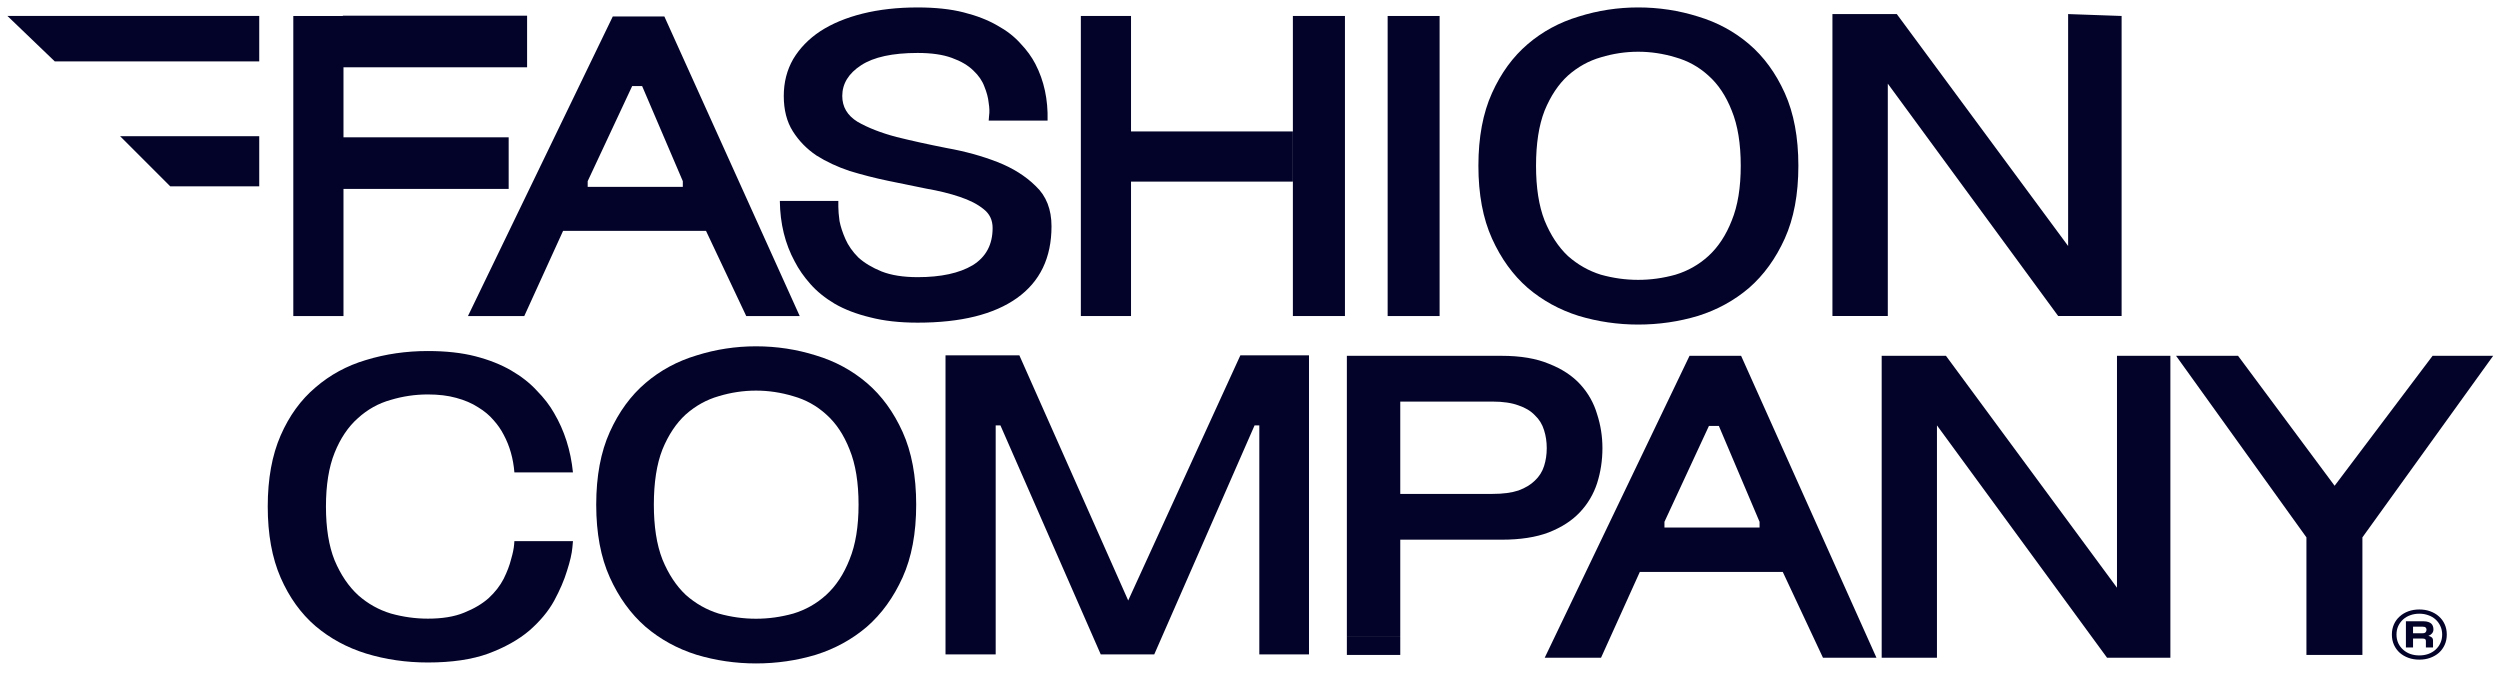
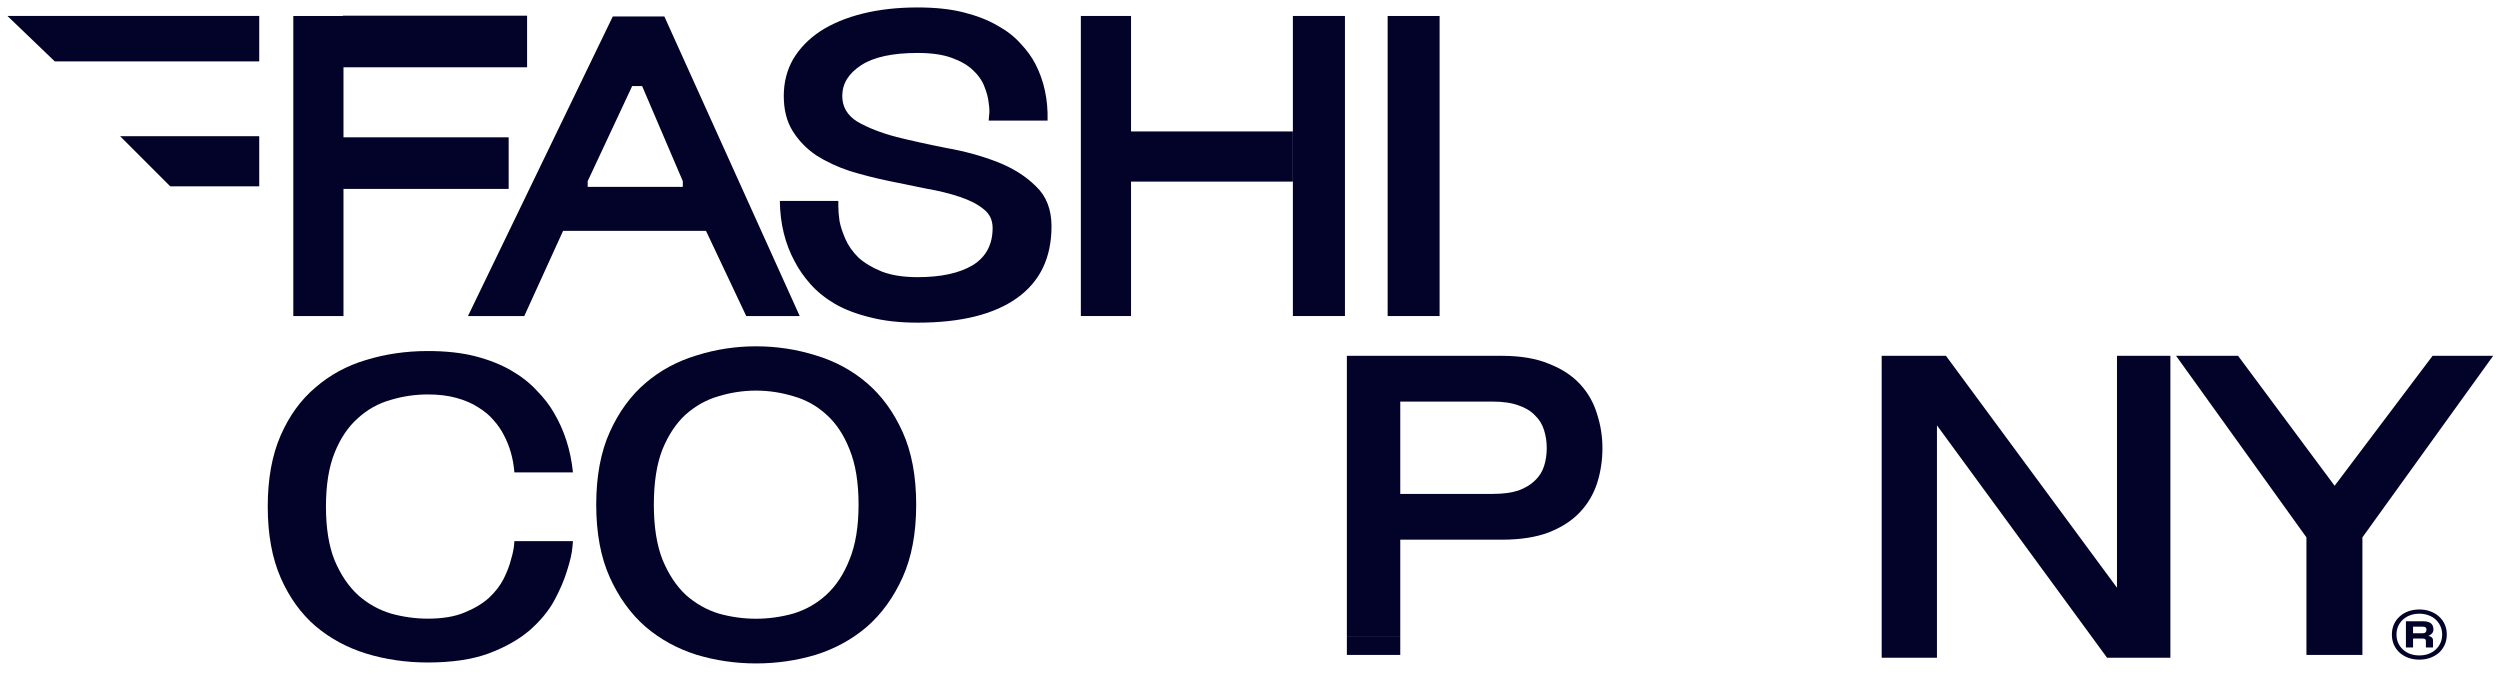
<svg xmlns="http://www.w3.org/2000/svg" width="189" height="51" viewBox="0 0 189 51" fill="none">
  <path d="M25.917 1.186H39.848V5.087H25.967V10.381H38.455V14.282H25.967V23.894H22.174V1.209H25.917V1.186Z" fill="#030329" />
  <path d="M19.598 1.207H0.562L4.141 4.642H19.598V1.207Z" fill="#030329" />
  <path d="M19.598 10.295H9.078L12.871 14.088H19.598V10.295Z" fill="#030329" />
  <path d="M81.712 1.207H85.505V9.937H97.742V13.73H85.505V23.892H81.712V1.207Z" fill="#030329" />
  <path d="M97.742 1.207H101.678V23.892H97.742V1.207Z" fill="#030329" />
  <path d="M104.906 1.208H108.834V23.893H104.906V1.208Z" fill="#030329" />
  <path fill-rule="evenodd" clip-rule="evenodd" d="M35.377 23.894L46.326 1.245H50.226L60.459 23.894H56.416L53.374 17.453H42.569L39.635 23.894H35.377ZM47.793 6.505H48.544L51.621 13.697V14.126H44.429V13.697L47.793 6.505Z" fill="#030329" />
-   <path fill-rule="evenodd" clip-rule="evenodd" d="M116.779 49.727L127.728 26.9H131.628L141.861 49.727H137.818L134.777 43.236H123.971L121.037 49.727H116.779ZM129.195 32.201H129.946L133.023 39.45V39.883H125.832V39.45L129.195 32.201Z" fill="#030329" />
  <path d="M69.374 24.393C68.008 24.393 66.811 24.259 65.782 23.99C64.754 23.742 63.863 23.401 63.111 22.968C62.379 22.534 61.766 22.038 61.271 21.48C60.776 20.922 60.381 20.354 60.084 19.776C59.352 18.433 58.976 16.904 58.956 15.19H63.378C63.378 15.19 63.378 15.334 63.378 15.623C63.378 15.913 63.408 16.274 63.467 16.708C63.547 17.121 63.695 17.576 63.913 18.072C64.13 18.567 64.457 19.032 64.892 19.466C65.347 19.879 65.931 20.23 66.643 20.52C67.375 20.809 68.285 20.953 69.374 20.953C71.135 20.953 72.519 20.654 73.529 20.055C74.538 19.435 75.042 18.495 75.042 17.235C75.042 16.636 74.815 16.161 74.36 15.809C73.904 15.438 73.301 15.128 72.549 14.88C71.817 14.632 70.976 14.425 70.026 14.26C69.097 14.074 68.137 13.878 67.148 13.671C66.158 13.465 65.189 13.217 64.239 12.928C63.309 12.618 62.468 12.225 61.716 11.75C60.984 11.254 60.391 10.645 59.936 9.922C59.48 9.199 59.253 8.31 59.253 7.257C59.253 6.224 59.49 5.294 59.965 4.468C60.46 3.641 61.142 2.939 62.013 2.361C62.904 1.782 63.972 1.338 65.218 1.028C66.465 0.718 67.85 0.563 69.374 0.563C70.719 0.563 71.876 0.687 72.846 0.935C73.835 1.183 74.686 1.514 75.398 1.927C76.111 2.319 76.694 2.774 77.15 3.29C77.624 3.786 78 4.303 78.277 4.84C78.93 6.1 79.237 7.525 79.197 9.116H74.745C74.745 9.116 74.755 8.992 74.775 8.744C74.815 8.476 74.805 8.155 74.745 7.784C74.706 7.391 74.597 6.978 74.419 6.544C74.261 6.11 73.984 5.707 73.588 5.335C73.192 4.943 72.648 4.623 71.956 4.375C71.283 4.127 70.422 4.003 69.374 4.003C67.474 4.003 66.049 4.313 65.1 4.933C64.15 5.552 63.675 6.327 63.675 7.257C63.675 8.083 64.061 8.734 64.833 9.209C65.624 9.663 66.603 10.046 67.771 10.355C68.938 10.645 70.204 10.924 71.57 11.192C72.955 11.44 74.231 11.791 75.398 12.246C76.566 12.7 77.535 13.31 78.307 14.074C79.098 14.818 79.494 15.83 79.494 17.111C79.494 19.487 78.624 21.294 76.882 22.534C75.141 23.773 72.638 24.393 69.374 24.393Z" fill="#030329" />
-   <path fill-rule="evenodd" clip-rule="evenodd" d="M119.345 1.252L119.348 1.251C120.806 0.792 122.305 0.562 123.846 0.562C125.409 0.562 126.918 0.792 128.376 1.251L128.378 1.252C129.829 1.688 131.112 2.382 132.23 3.336C133.343 4.286 134.244 5.518 134.93 7.037C135.611 8.547 135.957 10.377 135.957 12.534C135.957 14.691 135.611 16.521 134.93 18.031C134.244 19.55 133.343 20.793 132.229 21.765C131.111 22.718 129.828 23.423 128.377 23.88C126.919 24.318 125.409 24.537 123.846 24.537C122.304 24.537 120.805 24.318 119.347 23.88C117.896 23.423 116.612 22.718 115.495 21.765C114.38 20.793 113.479 19.55 112.794 18.031C112.112 16.521 111.767 14.691 111.767 12.534C111.767 10.377 112.112 8.547 112.794 7.037C113.479 5.518 114.38 4.286 115.494 3.336C116.611 2.382 117.894 1.688 119.345 1.252ZM116.772 16.674L116.773 16.677C117.226 17.778 117.812 18.673 118.535 19.354L118.538 19.356L118.54 19.358C119.28 20.012 120.109 20.482 121.026 20.767L121.032 20.768C121.959 21.027 122.897 21.157 123.846 21.157C124.795 21.157 125.733 21.027 126.66 20.768L126.664 20.767C127.603 20.483 128.433 20.012 129.154 19.356C129.9 18.674 130.487 17.778 130.919 16.675C131.376 15.563 131.6 14.18 131.6 12.534C131.6 10.867 131.376 9.474 130.919 8.361C130.487 7.258 129.9 6.372 129.153 5.711C128.432 5.055 127.601 4.595 126.662 4.332C125.735 4.052 124.796 3.911 123.846 3.911C122.896 3.911 121.957 4.052 121.029 4.332C120.111 4.595 119.281 5.055 118.54 5.71L118.538 5.712C117.813 6.373 117.226 7.258 116.773 8.359L116.772 8.363C116.337 9.474 116.124 10.868 116.124 12.534C116.124 14.18 116.337 15.562 116.772 16.674Z" fill="#030329" />
  <path fill-rule="evenodd" clip-rule="evenodd" d="M52.652 26.871L52.655 26.87C54.113 26.411 55.612 26.181 57.153 26.181C58.716 26.181 60.226 26.411 61.683 26.87L61.685 26.871C63.136 27.307 64.419 28.001 65.537 28.955C66.65 29.905 67.551 31.137 68.237 32.656C68.919 34.166 69.264 35.996 69.264 38.153C69.264 40.31 68.919 42.14 68.237 43.65C67.551 45.169 66.65 46.412 65.536 47.384C64.418 48.337 63.135 49.042 61.684 49.499C60.227 49.937 58.716 50.156 57.153 50.156C55.611 50.156 54.112 49.937 52.654 49.499C51.203 49.042 49.919 48.337 48.802 47.384C47.688 46.412 46.786 45.169 46.101 43.65C45.419 42.14 45.074 40.31 45.074 38.153C45.074 35.996 45.419 34.166 46.101 32.656C46.787 31.137 47.688 29.905 48.801 28.955C49.918 28.001 51.202 27.307 52.652 26.871ZM50.079 42.293L50.08 42.296C50.533 43.397 51.119 44.292 51.843 44.972L51.845 44.975L51.847 44.977C52.587 45.631 53.416 46.101 54.334 46.386L54.339 46.387C55.266 46.646 56.204 46.776 57.153 46.776C58.102 46.776 59.04 46.646 59.967 46.387L59.971 46.386C60.91 46.102 61.74 45.631 62.461 44.975C63.207 44.294 63.794 43.397 64.227 42.294C64.683 41.182 64.907 39.799 64.907 38.153C64.907 36.487 64.684 35.093 64.227 33.98C63.795 32.877 63.207 31.991 62.46 31.33C61.739 30.674 60.908 30.214 59.969 29.951C59.042 29.671 58.103 29.53 57.153 29.53C56.203 29.53 55.264 29.671 54.336 29.951C53.418 30.214 52.588 30.674 51.847 31.329L51.845 31.331C51.12 31.991 50.533 32.877 50.08 33.978L50.079 33.982C49.644 35.093 49.431 36.487 49.431 38.153C49.431 39.799 49.644 41.181 50.079 42.293Z" fill="#030329" />
-   <path d="M138.532 23.892H142.718V6.324L155.599 23.892H160.394V1.207L156.35 1.064V18.597L143.398 1.064H138.532V23.892Z" fill="#030329" />
  <path d="M142.255 49.726H146.434V32.158L159.294 49.726H164.081V26.898H160.044V44.431L147.113 26.898H142.255V49.726Z" fill="#030329" />
  <path d="M43.552 35.926C43.542 35.814 43.532 35.703 43.52 35.593C43.524 35.633 43.528 35.672 43.532 35.712C43.539 35.783 43.546 35.855 43.552 35.926Z" fill="#030329" />
  <path d="M41.892 31.233C42.671 32.555 43.146 34.047 43.315 35.712H38.888C38.803 34.664 38.534 33.715 38.078 32.866C37.878 32.476 37.623 32.109 37.314 31.765C36.999 31.394 36.608 31.069 36.145 30.789C35.675 30.484 35.121 30.248 34.487 30.078C33.866 29.905 33.152 29.82 32.348 29.82C31.389 29.82 30.451 29.958 29.535 30.234C28.606 30.493 27.777 30.956 27.049 31.622C26.316 32.272 25.733 33.143 25.297 34.226C24.857 35.319 24.642 36.678 24.642 38.295C24.642 39.913 24.857 41.272 25.297 42.365L25.299 42.368C25.756 43.45 26.349 44.33 27.08 44.999L27.082 45.001C27.81 45.645 28.638 46.108 29.564 46.387L29.569 46.388C30.484 46.643 31.411 46.77 32.348 46.77C33.433 46.77 34.349 46.623 35.087 46.318C35.83 46.02 36.45 45.655 36.942 45.219L36.946 45.216C37.431 44.765 37.81 44.278 38.079 43.754L38.08 43.751C38.341 43.223 38.528 42.732 38.639 42.278C38.769 41.836 38.847 41.458 38.87 41.148L38.887 40.91H43.316L43.272 41.394C43.232 41.85 43.098 42.436 42.865 43.156L42.864 43.16C42.656 43.849 42.332 44.605 41.889 45.426C41.455 46.211 40.833 46.96 40.017 47.673C39.208 48.36 38.176 48.94 36.914 49.411C35.686 49.857 34.166 50.084 32.348 50.084C30.704 50.084 29.147 49.858 27.675 49.407C26.23 48.959 24.955 48.266 23.847 47.33C22.743 46.377 21.866 45.157 21.215 43.666C20.568 42.182 20.241 40.394 20.241 38.295C20.241 36.197 20.568 34.408 21.215 32.924C21.866 31.434 22.743 30.225 23.846 29.293L23.848 29.291C24.955 28.335 26.229 27.643 27.673 27.215L27.675 27.215C29.147 26.764 30.704 26.538 32.348 26.538C33.722 26.538 34.919 26.672 35.943 26.936C36.973 27.203 37.871 27.559 38.641 28.005C39.414 28.453 40.058 28.959 40.575 29.523L40.577 29.526L40.58 29.529C41.123 30.078 41.56 30.645 41.891 31.23L41.892 31.233Z" fill="#030329" />
-   <path d="M71.481 26.862V49.475H75.274V32.158H75.632L83.217 49.475H87.26L94.846 32.158H95.204V49.475H98.96V26.862H93.772L85.292 45.397L77.063 26.862H71.481Z" fill="#030329" />
  <path fill-rule="evenodd" clip-rule="evenodd" d="M117.107 27.505C116.146 27.102 114.954 26.9 113.531 26.9H101.823V48.153H105.86V40.8H113.531C114.935 40.8 116.117 40.617 117.078 40.252C118.059 39.867 118.847 39.358 119.443 38.723C120.039 38.089 120.471 37.358 120.741 36.532C121.01 35.686 121.144 34.801 121.144 33.878C121.144 32.994 121.01 32.139 120.741 31.312C120.491 30.466 120.068 29.716 119.472 29.062C118.876 28.409 118.087 27.89 117.107 27.505ZM114.8 37.079C114.281 37.252 113.627 37.339 112.839 37.339H105.86V30.36H112.839C113.627 30.36 114.281 30.456 114.8 30.649C115.319 30.822 115.732 31.072 116.04 31.398C116.367 31.706 116.598 32.081 116.732 32.523C116.867 32.946 116.934 33.398 116.934 33.878C116.934 34.359 116.867 34.811 116.732 35.234C116.598 35.657 116.367 36.022 116.04 36.33C115.732 36.637 115.319 36.887 114.8 37.079Z" fill="#030329" />
  <path d="M105.86 48.153H101.823V49.513H105.86L105.86 48.153Z" fill="#030329" />
  <path d="M176.497 36.724L169.197 26.9H164.51L174.366 40.625L174.366 49.513H178.598L178.598 40.625L188.483 26.9H183.903L176.497 36.724Z" fill="#030329" />
  <path d="M180.826 47.972C180.826 47.687 180.879 47.427 180.984 47.194C181.09 46.961 181.236 46.762 181.423 46.599C181.609 46.431 181.828 46.303 182.078 46.212C182.331 46.121 182.606 46.076 182.901 46.076C183.197 46.076 183.47 46.121 183.72 46.212C183.973 46.303 184.193 46.431 184.38 46.599C184.566 46.762 184.713 46.961 184.818 47.194C184.924 47.427 184.977 47.687 184.977 47.972C184.977 48.258 184.924 48.517 184.818 48.751C184.713 48.984 184.566 49.184 184.38 49.352C184.193 49.515 183.973 49.642 183.72 49.733C183.47 49.824 183.197 49.869 182.901 49.869C182.606 49.869 182.331 49.824 182.078 49.733C181.828 49.642 181.609 49.515 181.423 49.352C181.236 49.184 181.09 48.984 180.984 48.751C180.879 48.517 180.826 48.258 180.826 47.972ZM182.901 49.55C183.144 49.55 183.37 49.514 183.577 49.44C183.788 49.364 183.972 49.256 184.126 49.117C184.281 48.977 184.403 48.812 184.491 48.62C184.582 48.425 184.628 48.209 184.628 47.972C184.628 47.736 184.582 47.521 184.491 47.33C184.403 47.135 184.281 46.968 184.126 46.828C183.972 46.689 183.788 46.583 183.577 46.51C183.37 46.433 183.144 46.395 182.901 46.395C182.658 46.395 182.431 46.433 182.22 46.51C182.012 46.583 181.831 46.689 181.676 46.828C181.521 46.968 181.398 47.135 181.307 47.33C181.219 47.521 181.175 47.736 181.175 47.972C181.175 48.209 181.219 48.425 181.307 48.62C181.398 48.812 181.521 48.977 181.676 49.117C181.831 49.256 182.012 49.364 182.22 49.44C182.431 49.514 182.658 49.55 182.901 49.55ZM181.887 48.949V46.969H183.218C183.366 46.969 183.487 46.987 183.583 47.022C183.678 47.053 183.753 47.096 183.81 47.152C183.869 47.208 183.91 47.274 183.931 47.351C183.956 47.424 183.968 47.501 183.968 47.581C183.968 47.703 183.931 47.805 183.857 47.889C183.787 47.969 183.697 48.03 183.588 48.072C183.679 48.089 183.76 48.126 183.831 48.181C183.901 48.234 183.936 48.316 183.936 48.427V48.949H183.398V48.458C183.398 48.389 183.378 48.342 183.34 48.317C183.301 48.289 183.236 48.275 183.144 48.275H182.426V48.949H181.887ZM182.426 47.377V47.873H183.144C183.257 47.873 183.334 47.847 183.377 47.795C183.422 47.743 183.445 47.676 183.445 47.596C183.445 47.544 183.426 47.495 183.387 47.45C183.352 47.401 183.273 47.377 183.15 47.377H182.426Z" fill="#030329" />
</svg>